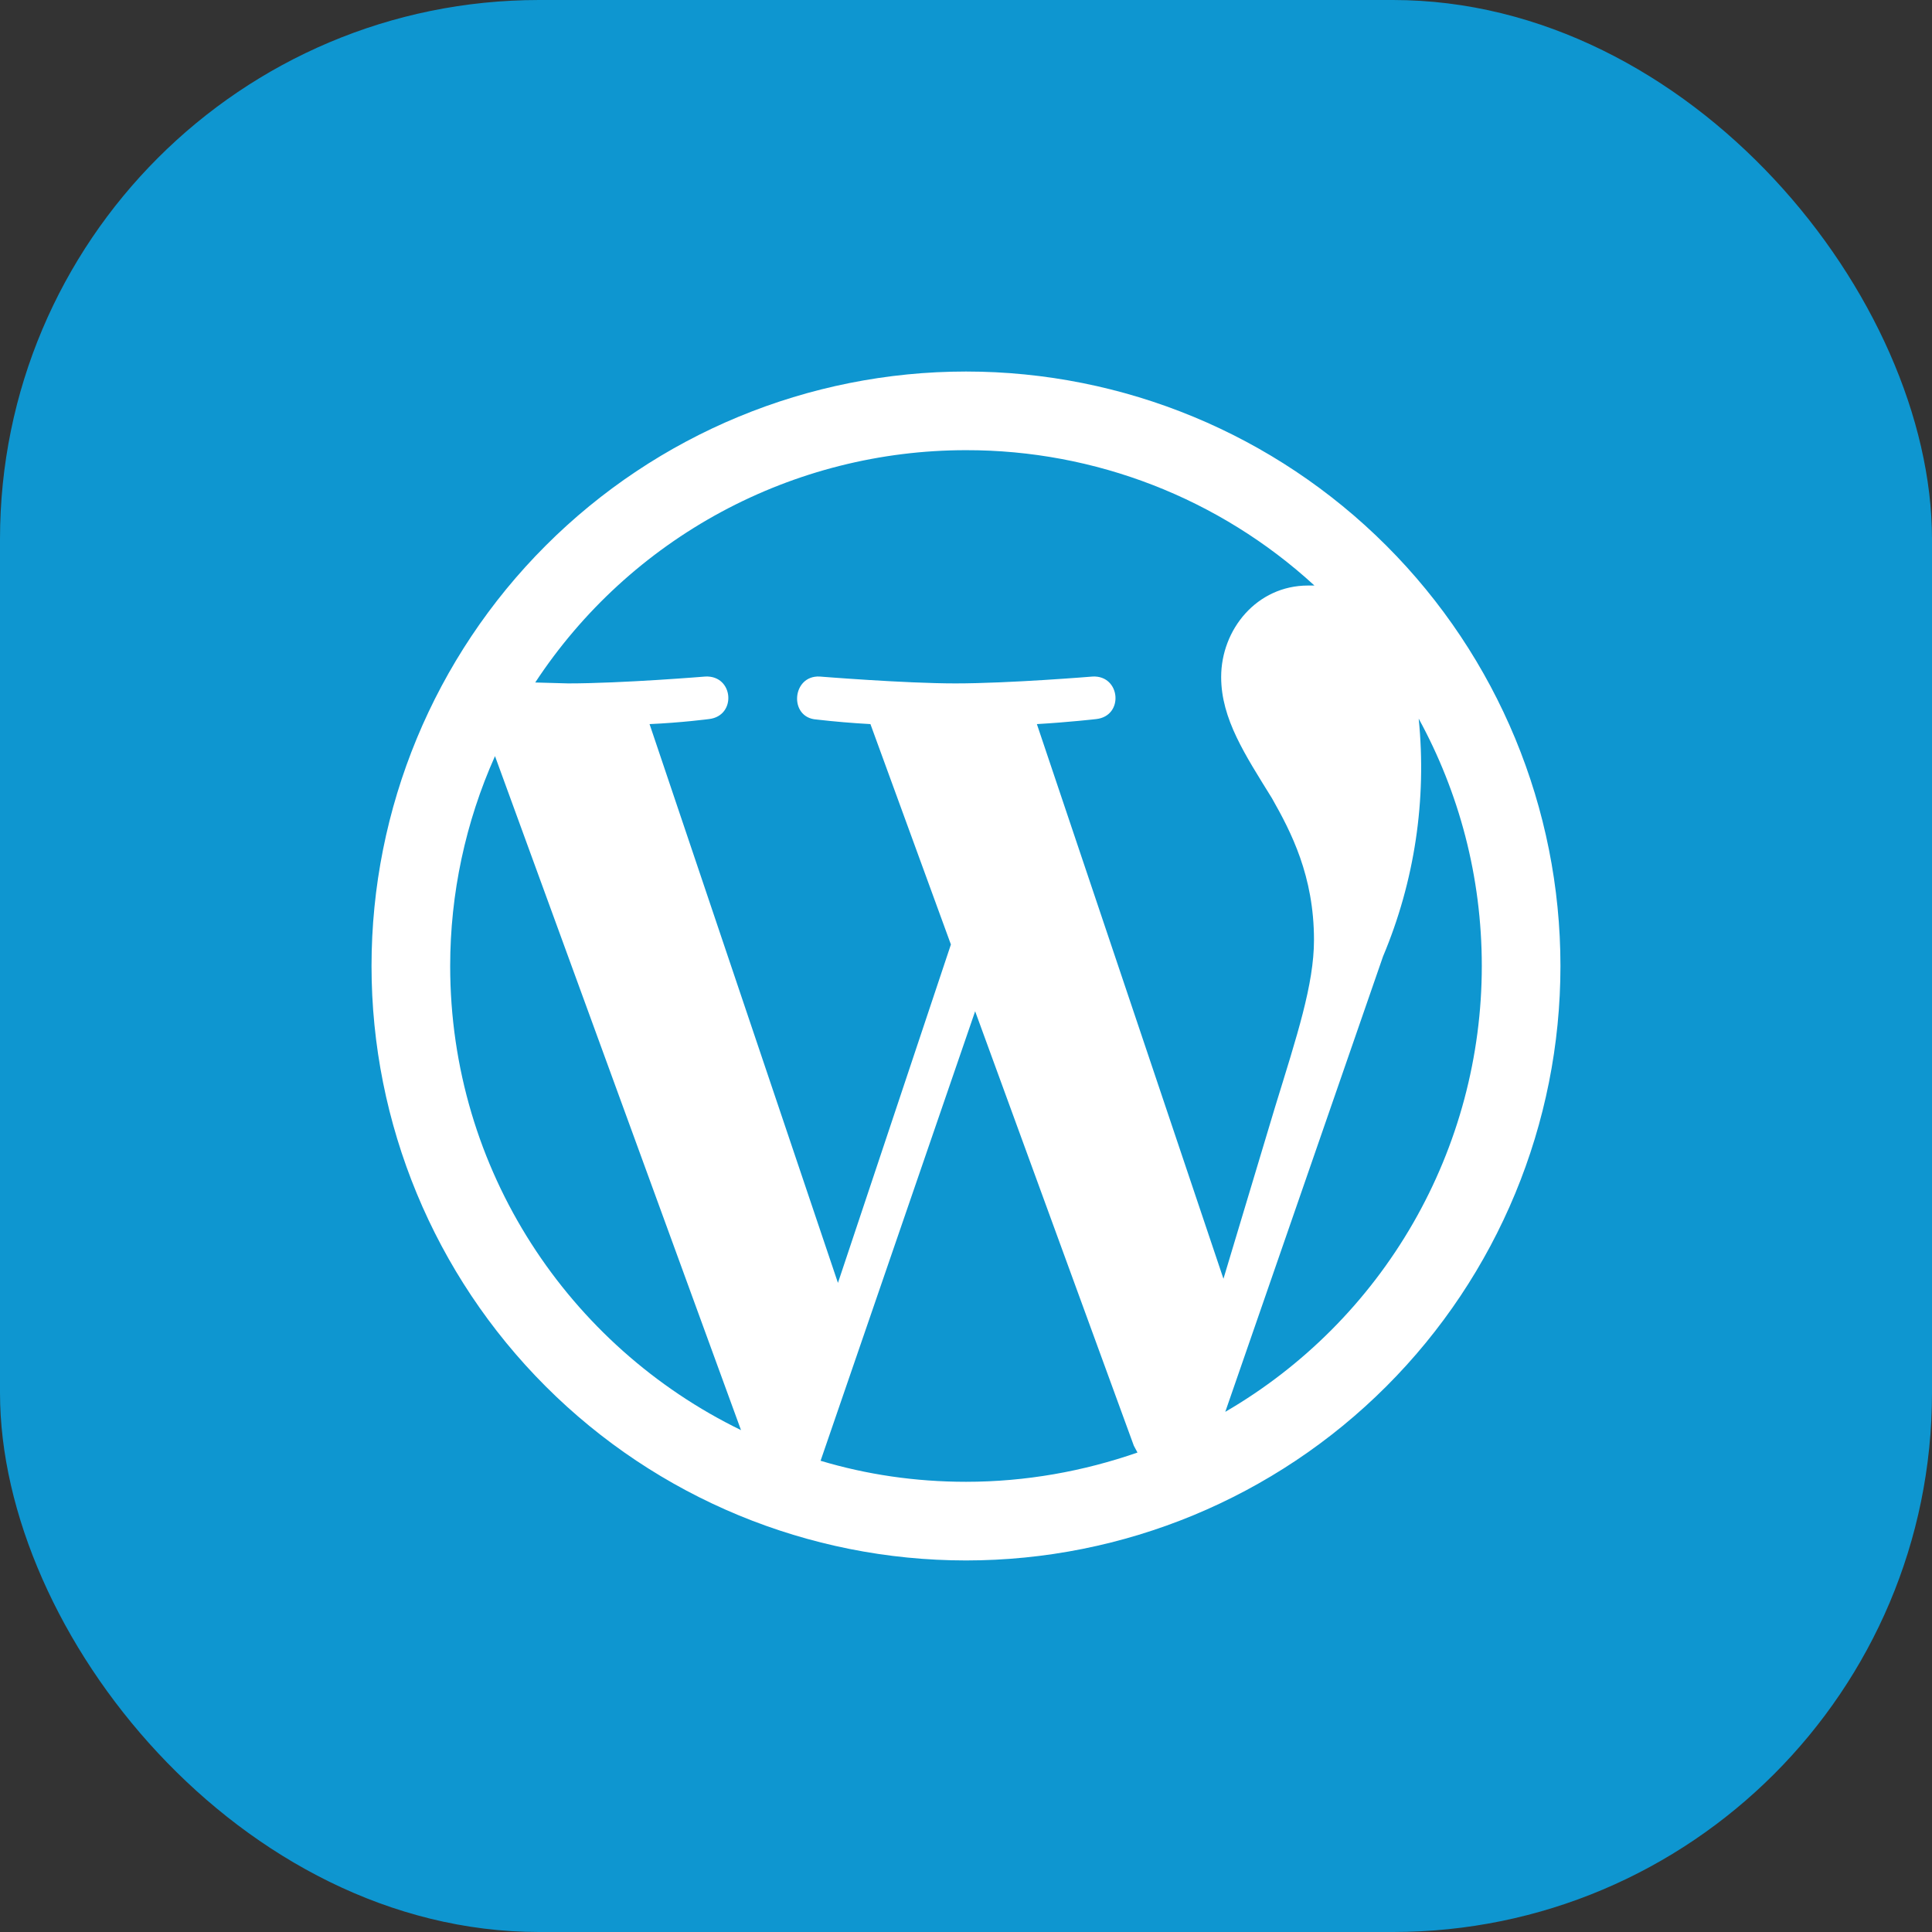
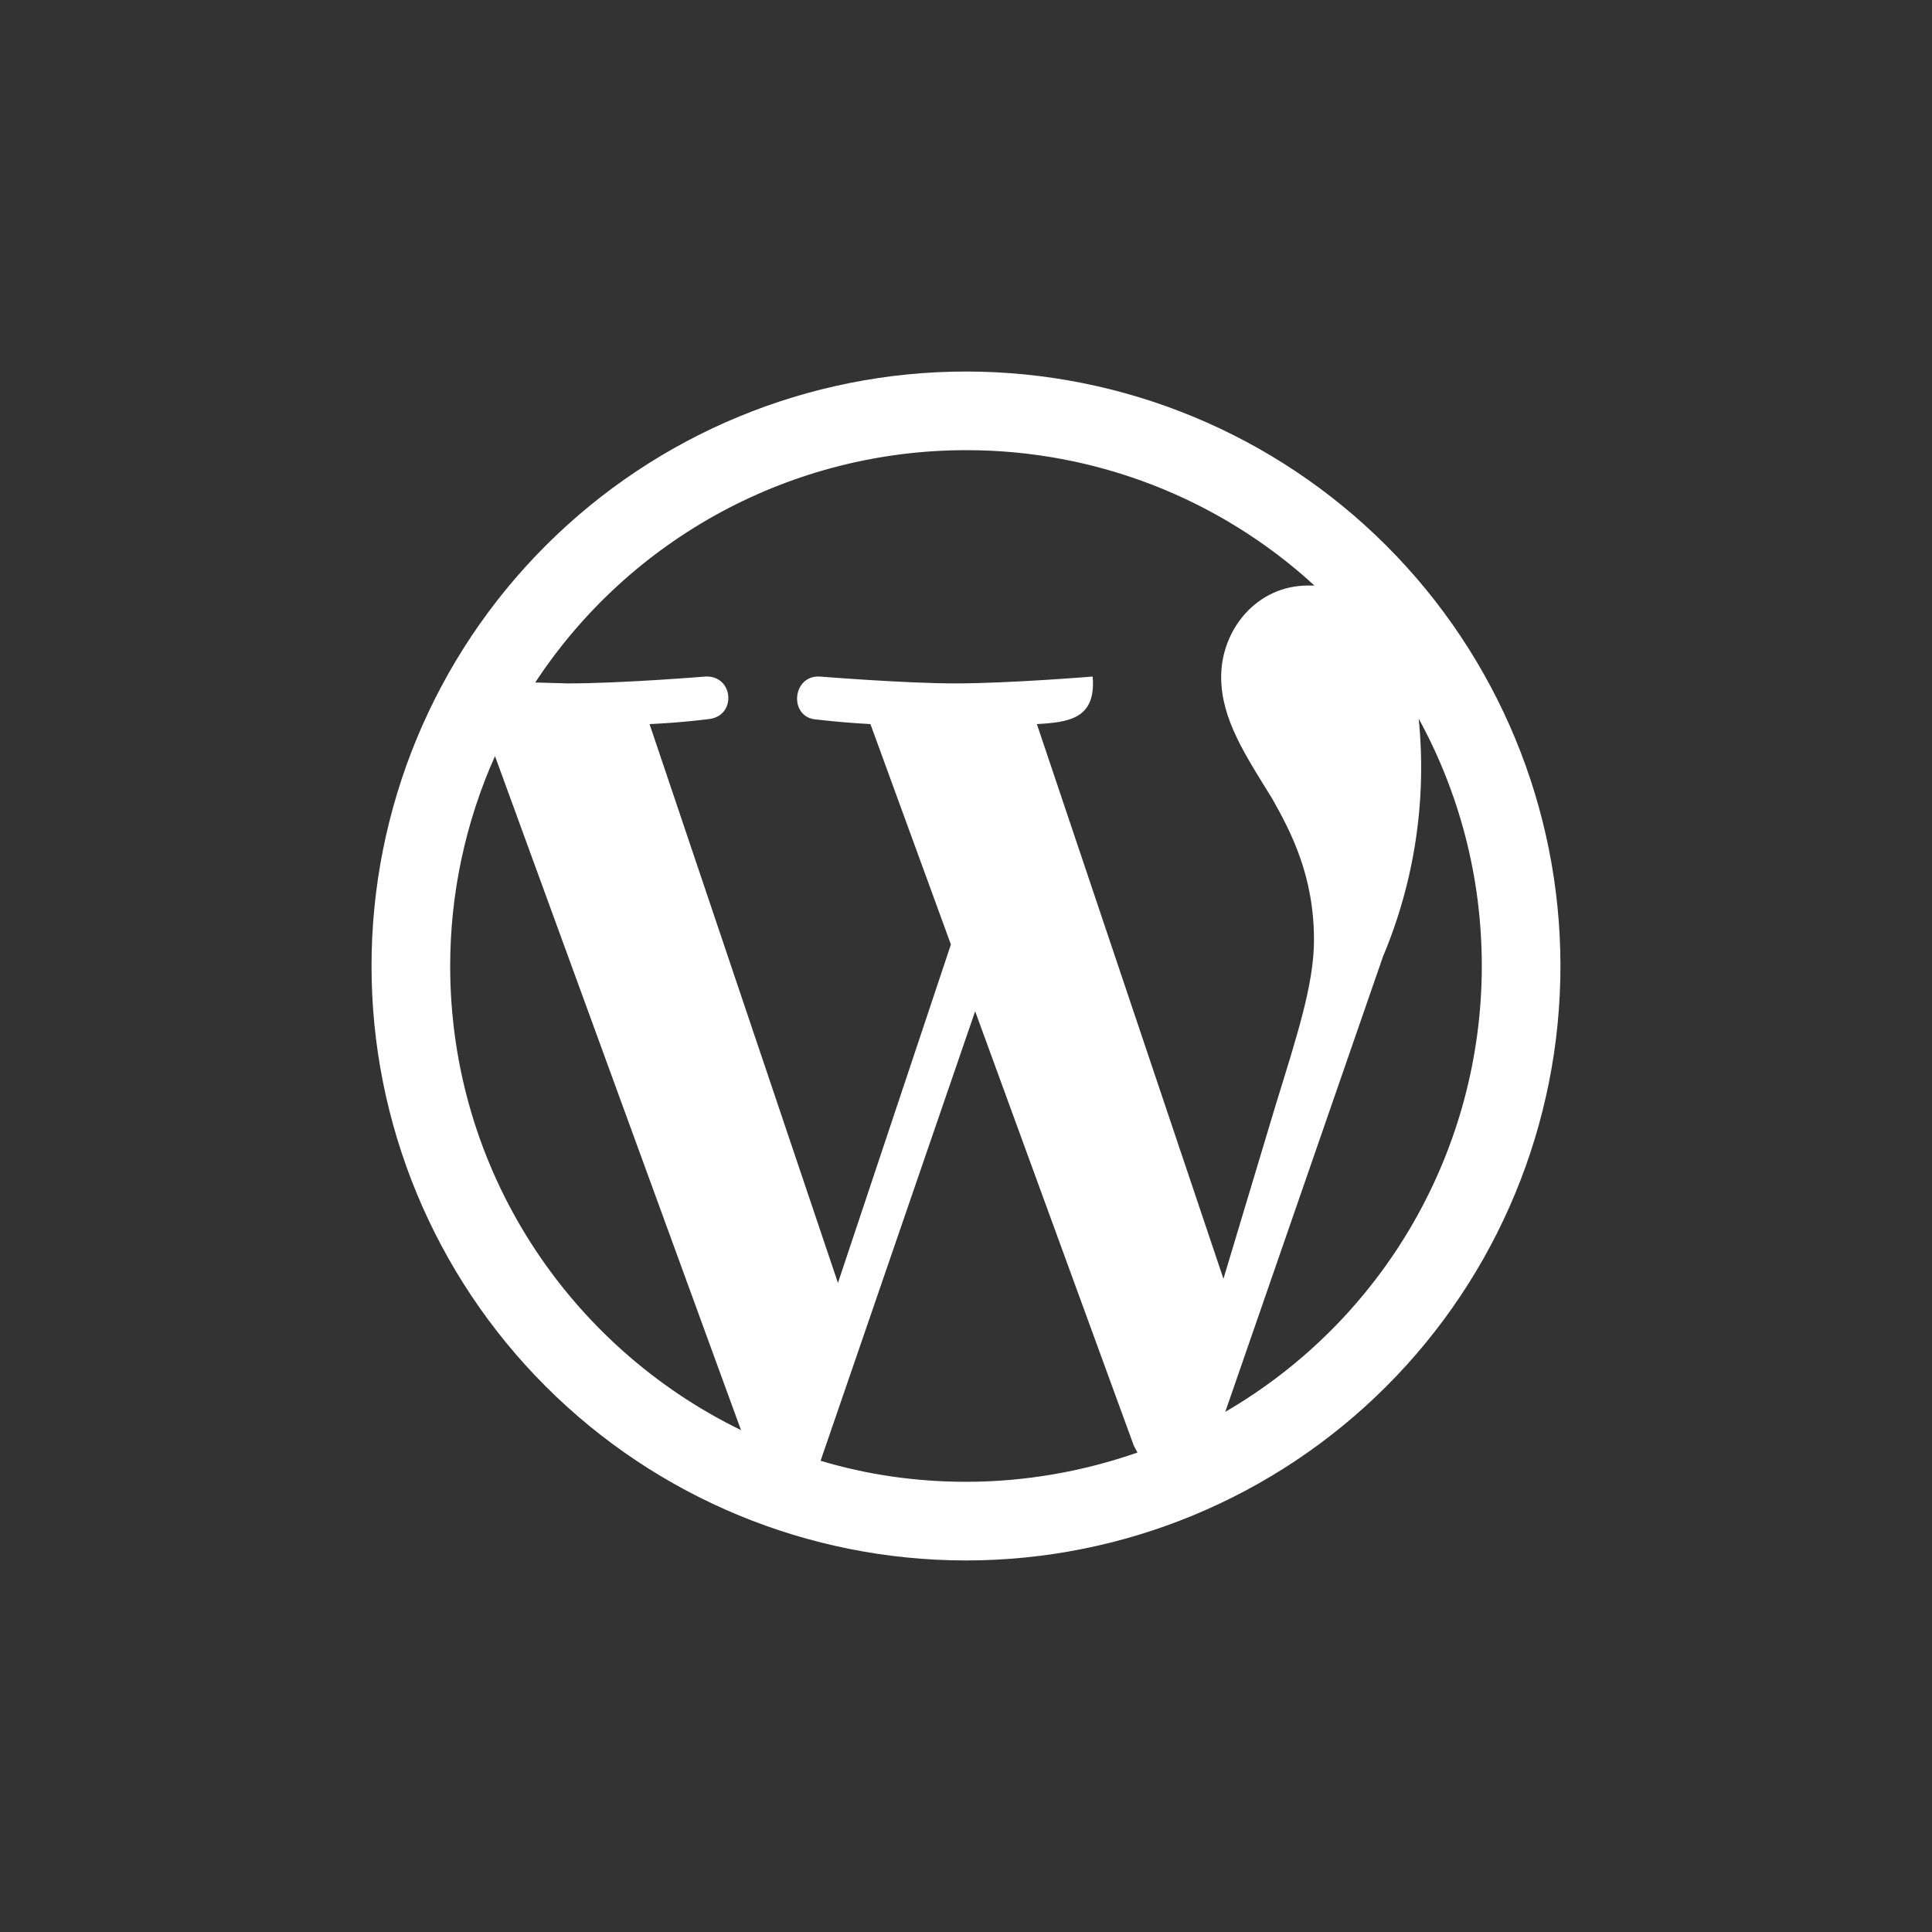
<svg xmlns="http://www.w3.org/2000/svg" width="86" height="86" viewBox="0 0 86 86" fill="none">
  <rect x="0" y="0" width="86" height="86" fill="#333333" stroke="none" />
-   <rect width="86" height="86" rx="24" fill="#0E96D0" />
-   <path d="M20.039 43C20.039 52.099 25.332 59.935 32.985 63.66L22.034 33.657C20.719 36.596 20.04 39.78 20.039 43ZM43 65.96C45.666 65.96 48.231 65.492 50.633 64.658L50.47 64.352L43.407 45.015L36.527 65.024C38.562 65.635 40.74 65.96 43 65.96ZM46.155 32.232L54.46 56.923L56.76 49.269C57.737 46.094 58.49 43.814 58.49 41.84C58.49 38.99 57.472 37.036 56.617 35.529C55.437 33.616 54.358 32.008 54.358 30.136C54.358 28.019 55.946 26.064 58.225 26.064H58.51C54.28 22.181 48.743 20.03 43 20.039C39.197 20.039 35.454 20.983 32.107 22.788C28.76 24.593 25.914 27.202 23.825 30.38L25.291 30.421C27.693 30.421 31.397 30.115 31.397 30.115C32.659 30.054 32.802 31.866 31.56 32.008C31.56 32.008 30.319 32.171 28.914 32.232L37.3 57.106L42.328 42.043L38.746 32.232C37.943 32.188 37.142 32.12 36.344 32.028C35.102 31.947 35.245 30.054 36.486 30.115C36.486 30.115 40.272 30.421 42.532 30.421C44.934 30.421 48.638 30.115 48.638 30.115C49.88 30.054 50.043 31.866 48.801 32.008C48.801 32.008 47.559 32.151 46.155 32.232ZM54.541 62.846C58.015 60.826 60.897 57.93 62.901 54.448C64.905 50.965 65.96 47.018 65.96 43C65.96 39.01 64.942 35.265 63.151 31.988C63.515 35.593 62.969 39.233 61.564 42.572L54.541 62.846ZM43 69.461C35.982 69.461 29.251 66.674 24.289 61.711C19.326 56.749 16.538 50.018 16.538 43C16.538 35.982 19.326 29.251 24.289 24.289C29.251 19.326 35.982 16.538 43 16.538C50.018 16.538 56.749 19.326 61.711 24.289C66.674 29.251 69.461 35.982 69.461 43C69.461 50.018 66.674 56.749 61.711 61.711C56.749 66.674 50.018 69.461 43 69.461Z" fill="white" />
+   <path d="M20.039 43C20.039 52.099 25.332 59.935 32.985 63.66L22.034 33.657C20.719 36.596 20.04 39.78 20.039 43ZM43 65.96C45.666 65.96 48.231 65.492 50.633 64.658L50.47 64.352L43.407 45.015L36.527 65.024C38.562 65.635 40.74 65.96 43 65.96ZM46.155 32.232L54.46 56.923L56.76 49.269C57.737 46.094 58.49 43.814 58.49 41.84C58.49 38.99 57.472 37.036 56.617 35.529C55.437 33.616 54.358 32.008 54.358 30.136C54.358 28.019 55.946 26.064 58.225 26.064H58.51C54.28 22.181 48.743 20.03 43 20.039C39.197 20.039 35.454 20.983 32.107 22.788C28.76 24.593 25.914 27.202 23.825 30.38L25.291 30.421C27.693 30.421 31.397 30.115 31.397 30.115C32.659 30.054 32.802 31.866 31.56 32.008C31.56 32.008 30.319 32.171 28.914 32.232L37.3 57.106L42.328 42.043L38.746 32.232C37.943 32.188 37.142 32.12 36.344 32.028C35.102 31.947 35.245 30.054 36.486 30.115C36.486 30.115 40.272 30.421 42.532 30.421C44.934 30.421 48.638 30.115 48.638 30.115C48.801 32.008 47.559 32.151 46.155 32.232ZM54.541 62.846C58.015 60.826 60.897 57.93 62.901 54.448C64.905 50.965 65.96 47.018 65.96 43C65.96 39.01 64.942 35.265 63.151 31.988C63.515 35.593 62.969 39.233 61.564 42.572L54.541 62.846ZM43 69.461C35.982 69.461 29.251 66.674 24.289 61.711C19.326 56.749 16.538 50.018 16.538 43C16.538 35.982 19.326 29.251 24.289 24.289C29.251 19.326 35.982 16.538 43 16.538C50.018 16.538 56.749 19.326 61.711 24.289C66.674 29.251 69.461 35.982 69.461 43C69.461 50.018 66.674 56.749 61.711 61.711C56.749 66.674 50.018 69.461 43 69.461Z" fill="white" />
</svg>